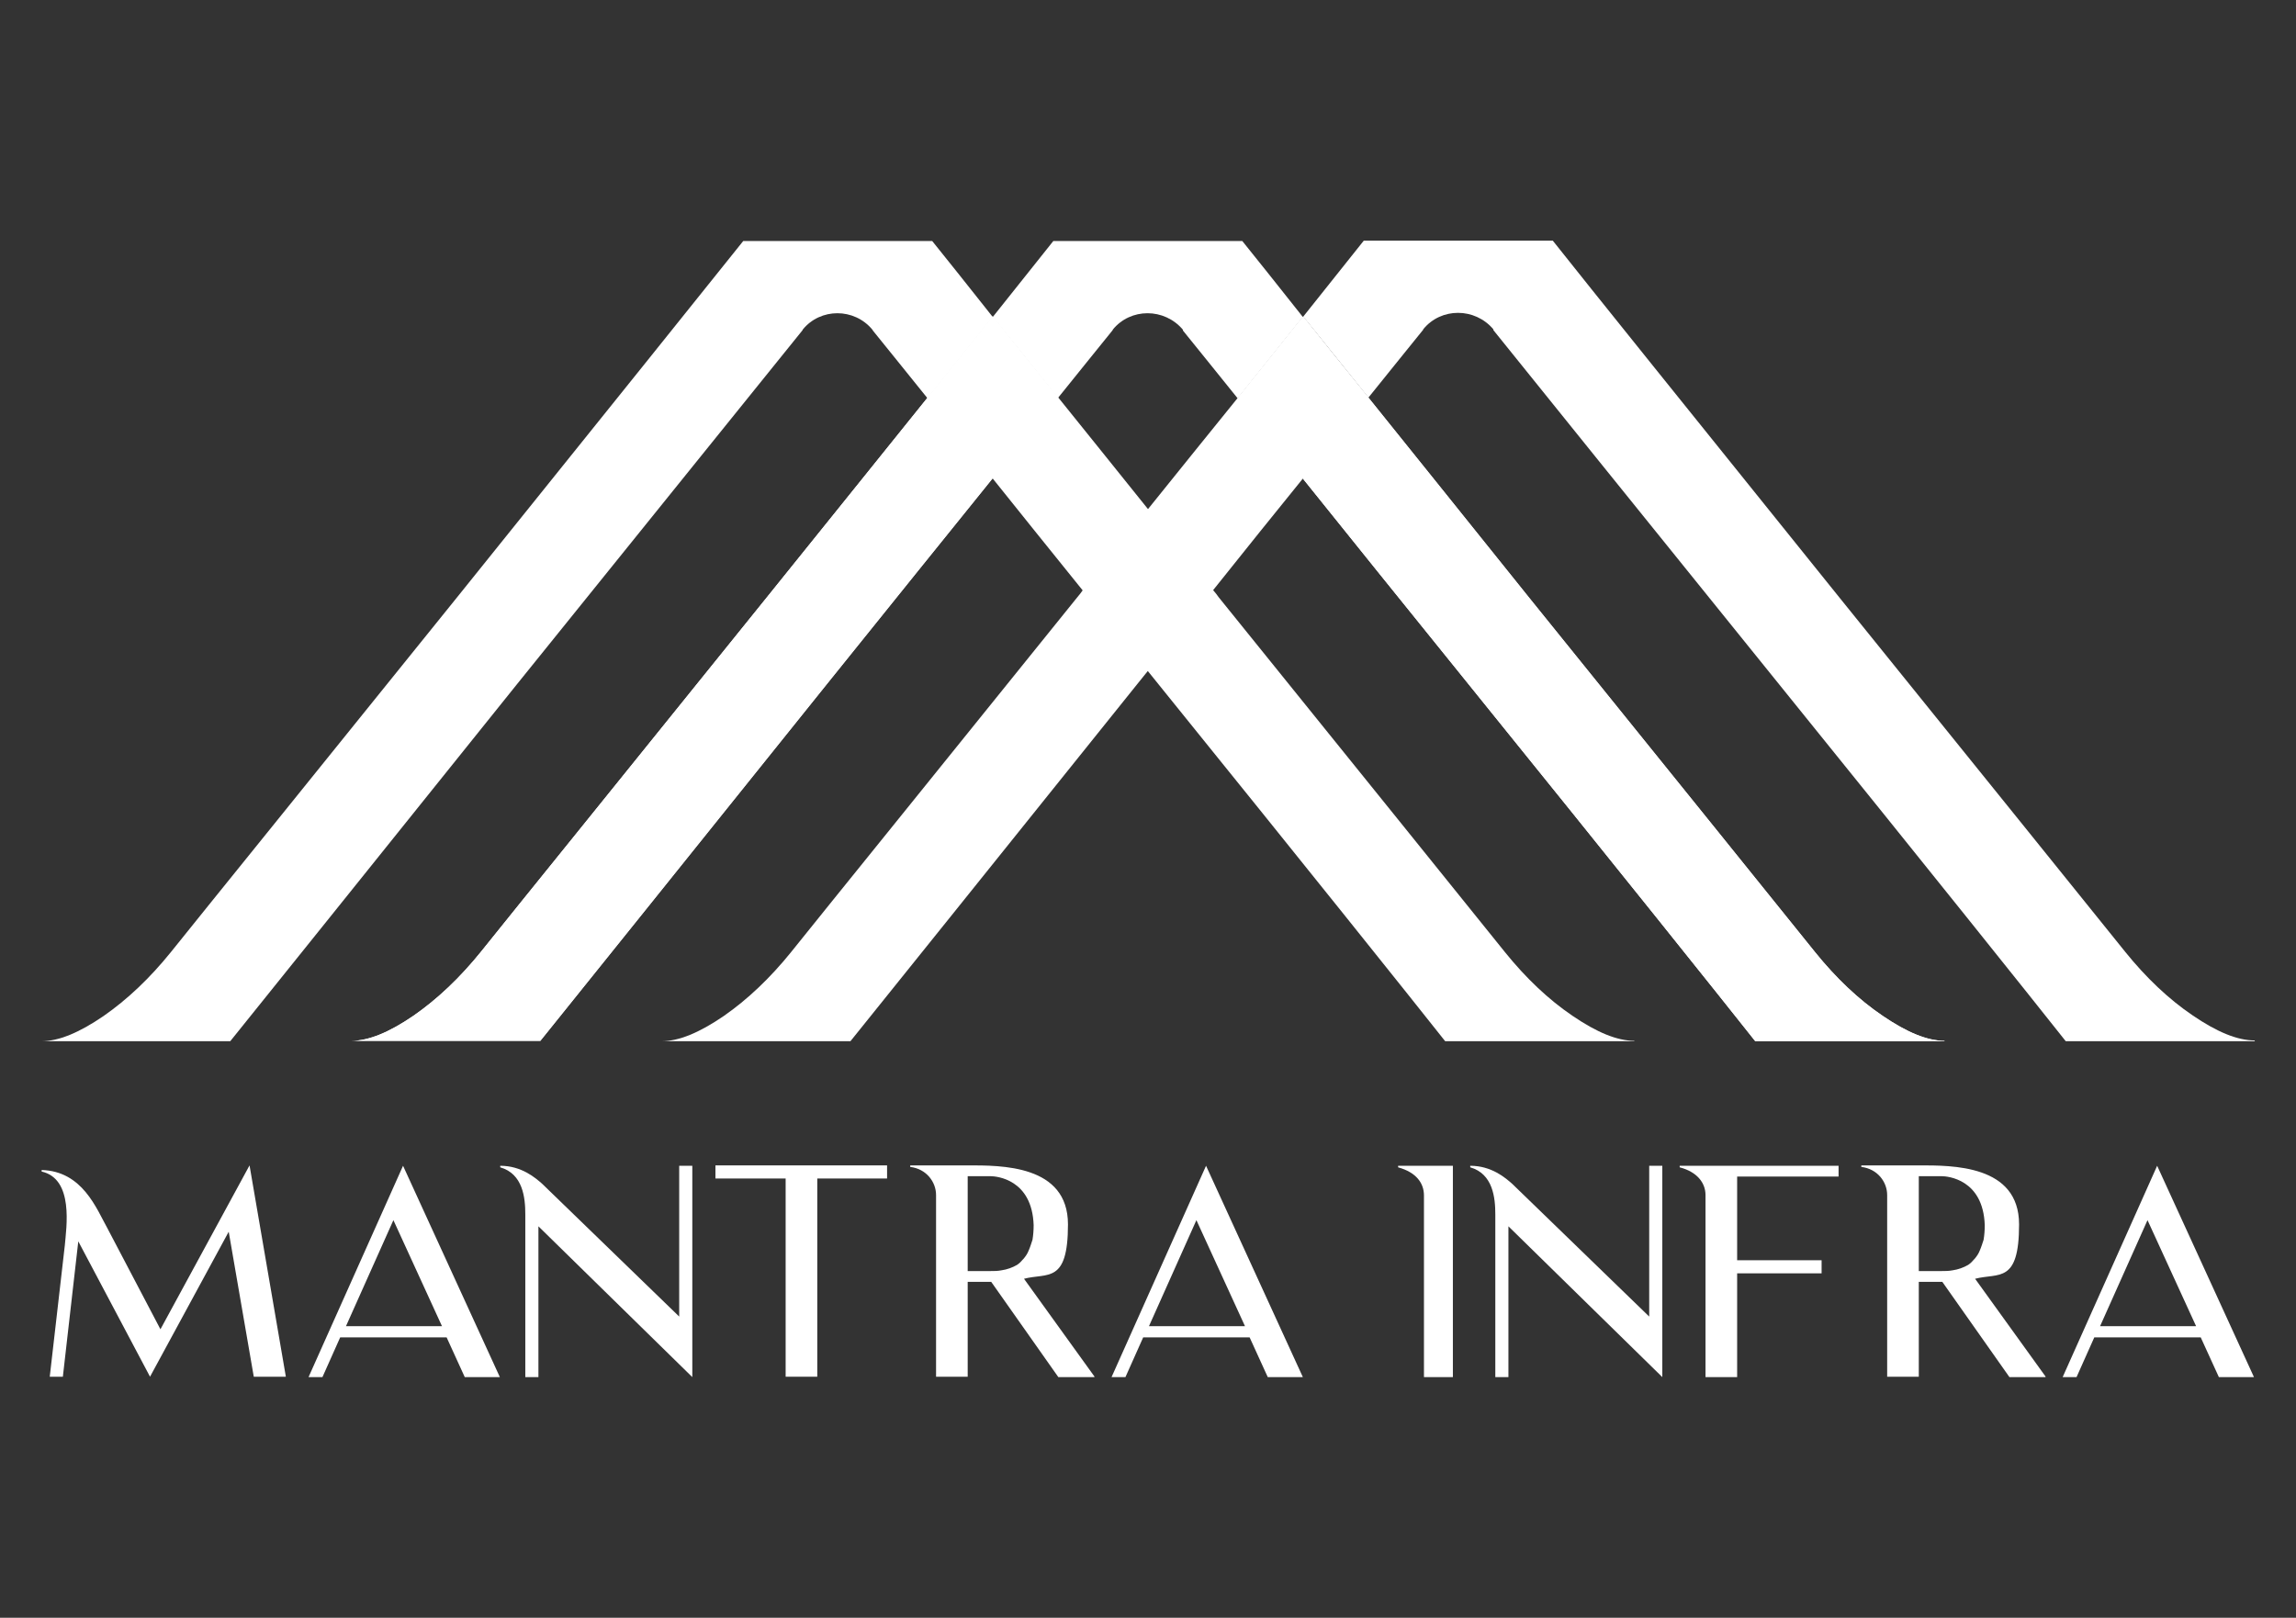
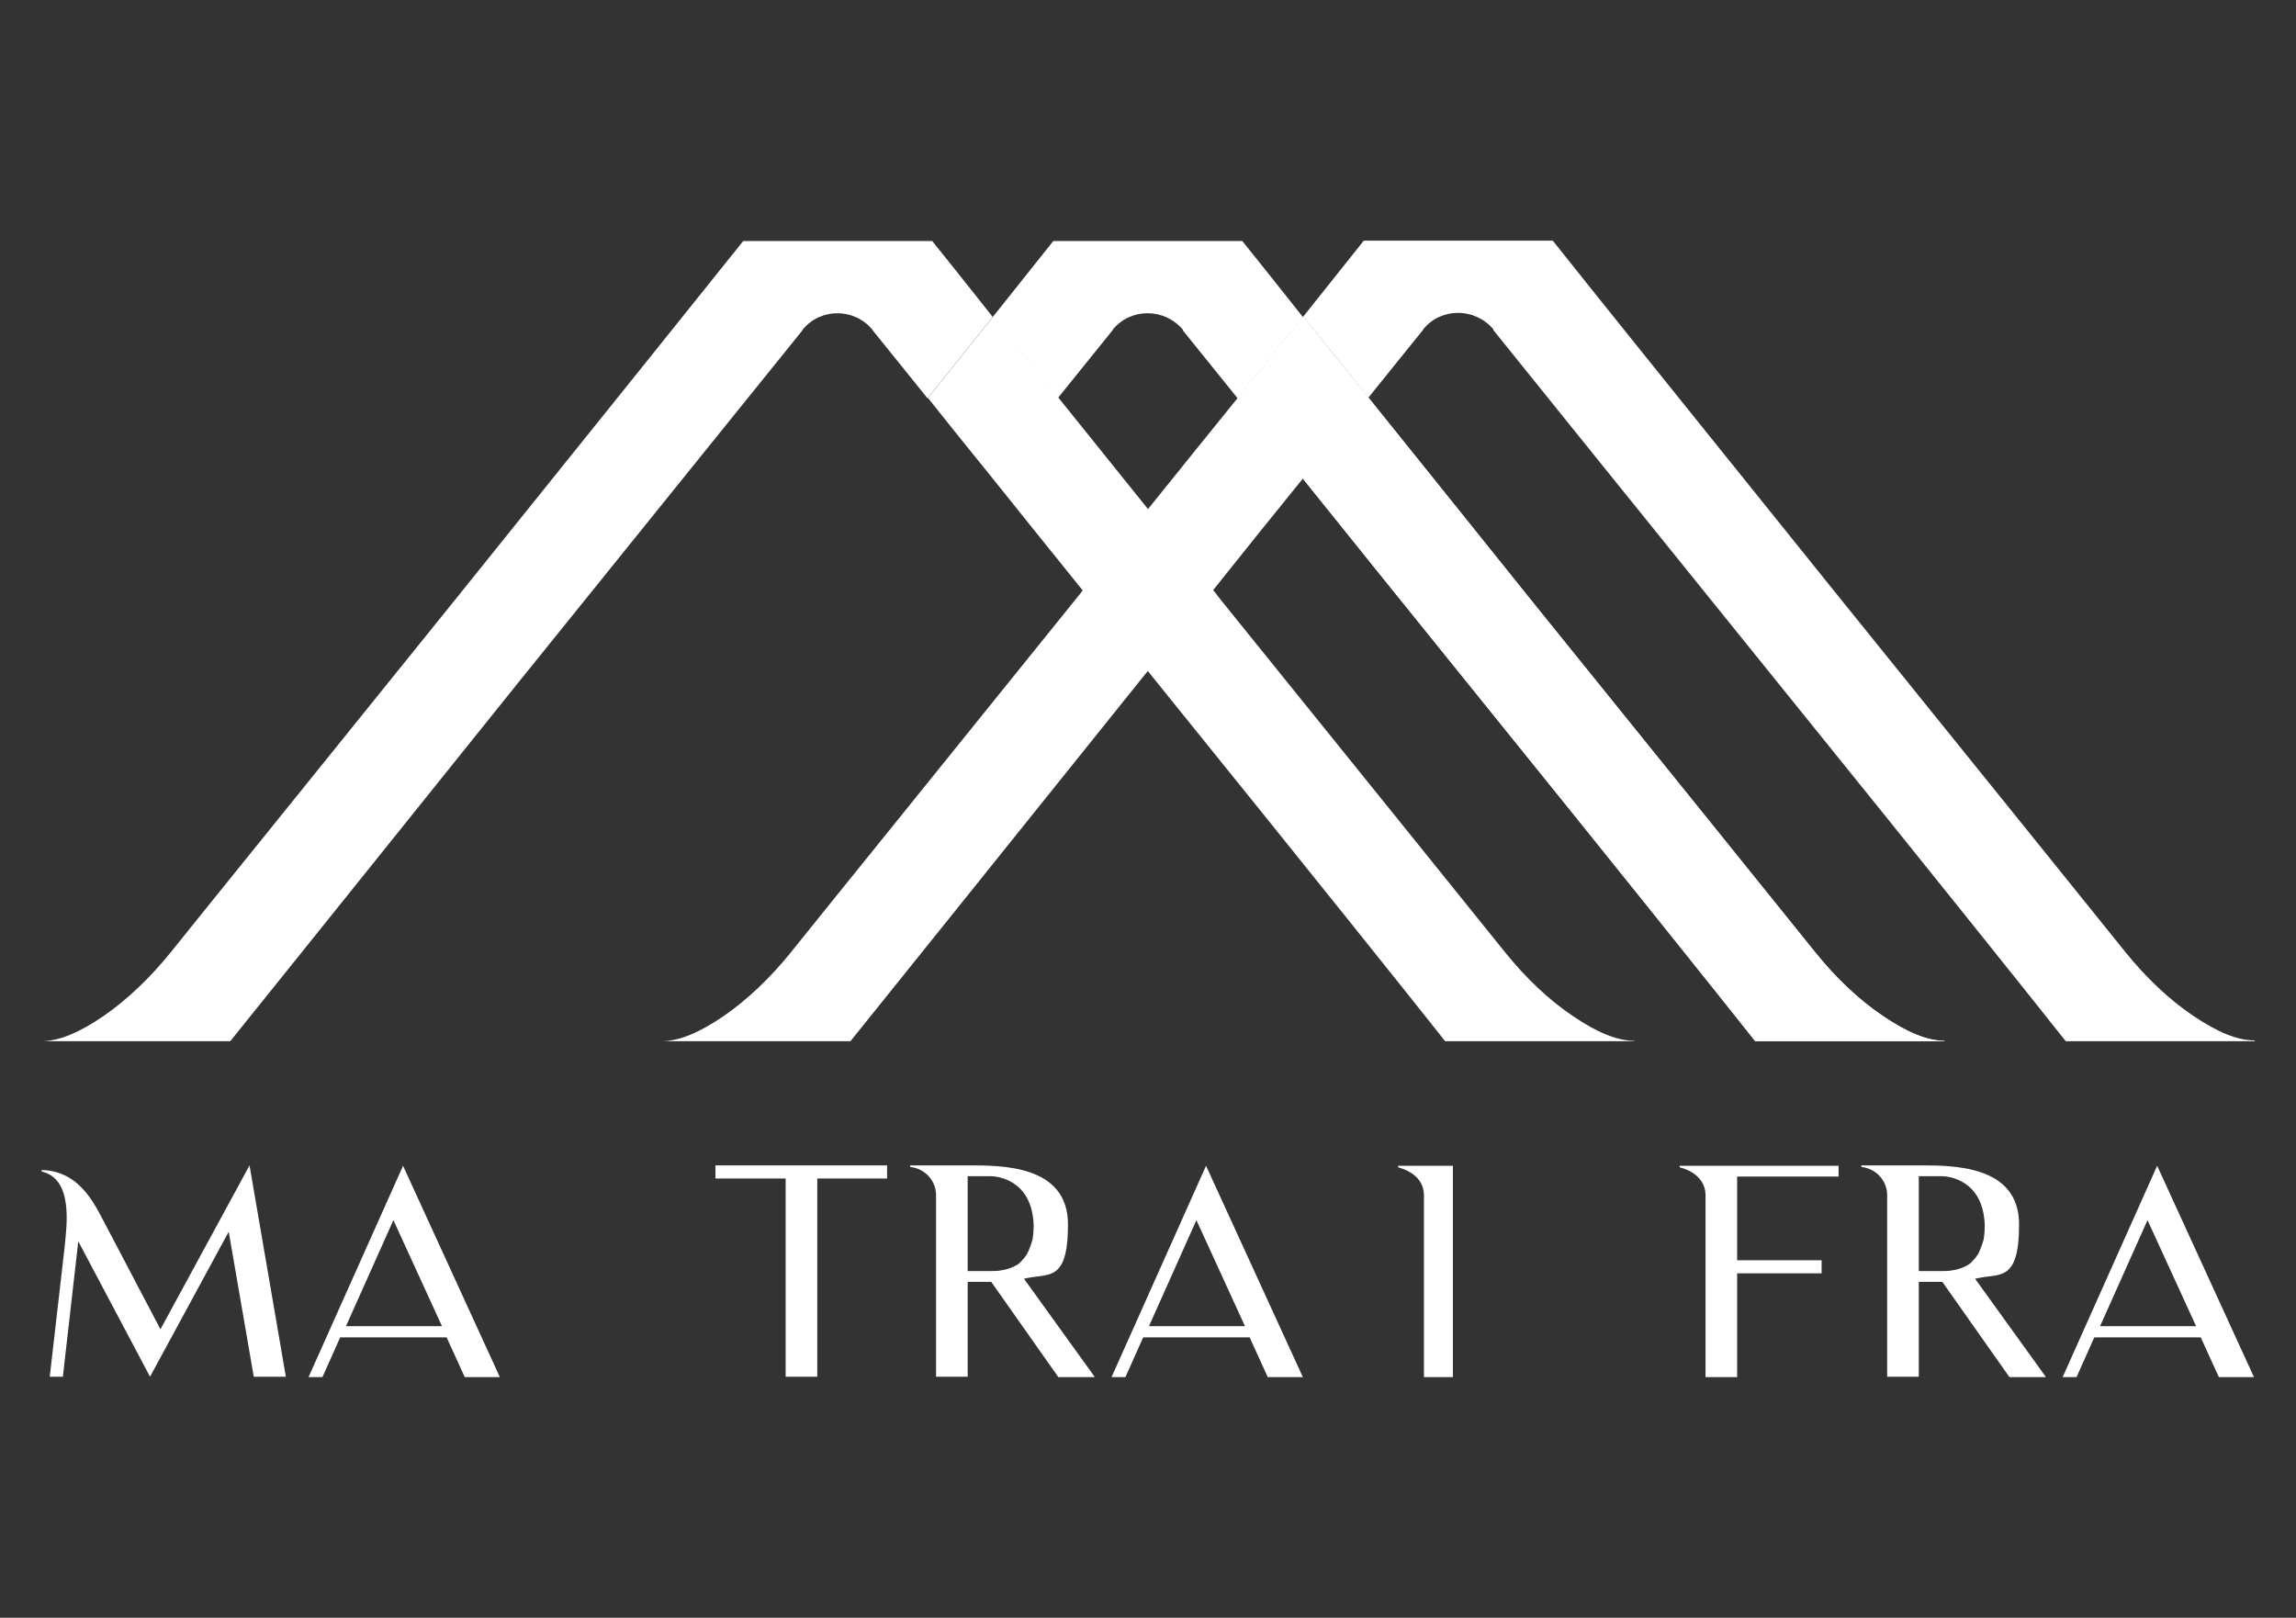
<svg xmlns="http://www.w3.org/2000/svg" fill="#fff" id="Layer_1" version="1.1" viewBox="0 0 595.3 419.5">
  <rect x="0" y="0" width="595.3" height="419.5" fill="#333333" stroke="none" />
  <g>
    <path d="M322.1,62.5c3.5,4.3,8.7,10.9,15.7,19.7-4.8,6-10.4,13-16.9,21.1-6.1-7.6-10.9-13.5-14.2-17.6v-.2c-4.8-5.7-13.6-5.7-18.2,0,0,0,0,0,0,.1-3.3,4.1-8.1,10-14.2,17.6-6.4-8-12.1-15-16.9-21,7-8.8,12.2-15.3,15.7-19.7h49Z" />
    <path d="M241.7,62.5c3.5,4.3,8.7,10.9,15.7,19.7-4.8,6-10.4,13-16.9,21.1-6.1-7.6-10.9-13.5-14.2-17.6,0,0,0-.1-.1-.2-4.7-5.7-13.5-5.7-18.1,0,0,0,0,0,0,.1-10.6,13.1-35.3,43.8-74.2,92-39.5,49.2-64.2,80-74.2,92.4H10.7c4.5,0,9.8-2.2,16.1-6.5,6.2-4.3,12.1-9.9,17.5-16.6,10.5-13.1,35.3-43.7,74.2-92,39.5-49.1,64.2-79.9,74.2-92.4h49Z" />
    <path d="M584.6,270h-49c-9.9-12.5-34.6-43.4-74.2-92.4-38.9-48.2-63.6-78.8-74.2-92v-.2c-4.8-5.7-13.6-5.7-18.2,0,0,0,0,0,0,.1-3.3,4.1-8.1,10-14.2,17.6-6.4-8-12.1-15-16.9-21,7-8.8,12.2-15.3,15.7-19.7h49c9.9,12.5,34.7,43.3,74.2,92.4,38.9,48.2,63.6,78.8,74.2,92,5.4,6.7,11.3,12.3,17.5,16.5,6.3,4.3,11.6,6.5,16.1,6.5Z" />
    <path d="M423.7,270h-49c-9.9-12.5-34.6-43.4-74.2-92.4-1-1.2-1.9-2.4-2.9-3.6-5.9-7.4-11.5-14.3-16.8-20.8-8.8-10.9-16.6-20.6-23.4-29.1-6.5-8-12.1-15-16.8-20.9,6.5-8.1,12.1-15.1,16.9-21.1,4.8,6,10.4,13,16.9,21,6.9,8.5,14.6,18.2,23.4,29.1,5.3,6.5,10.8,13.5,16.8,20.9.5.6,1,1.2,1.4,1.8,38.9,48.2,63.6,78.8,74.2,92,5.4,6.7,11.3,12.3,17.5,16.5,6.3,4.3,11.6,6.5,16.1,6.5Z" />
-     <path d="M257.4,82.1c4.8,6,10.4,13,16.9,21-4.8,5.9-10.4,12.9-16.9,20.9-11.6,14.4-26,32.2-43.1,53.5-39.5,49.2-64.2,80-74.2,92.4h-49c4.5,0,9.8-2.2,16.1-6.5,6.2-4.3,12.1-9.9,17.5-16.6,10.5-13.1,35.3-43.7,74.2-92,16.4-20.4,30.3-37.6,41.6-51.7,6.5-8.1,12.1-15.1,16.9-21.1Z" />
    <path d="M504.1,270h-49c-9.9-12.5-34.6-43.4-74.2-92.4-17.1-21.2-31.5-39-43.1-53.5-6.5-8-12.1-15-16.8-20.9,6.5-8.1,12.1-15.1,16.9-21.1,4.8,6,10.4,13,16.9,21,11.3,14.1,25.2,31.3,41.6,51.8,38.9,48.2,63.6,78.8,74.2,92,5.4,6.7,11.3,12.3,17.5,16.5,6.3,4.3,11.6,6.5,16.1,6.5Z" />
    <path d="M354.7,103.2c-4.8,5.9-10.4,12.9-16.9,20.9-6.9,8.5-14.7,18.2-23.4,29.1-5.3,6.5-10.9,13.5-16.8,20.8-1,1.2-1.9,2.4-2.9,3.6-39.5,49.2-64.2,80-74.2,92.4h-49c4.5,0,9.8-2.2,16.1-6.5,6.2-4.3,12.1-9.9,17.5-16.6,10.5-13.1,35.3-43.7,74.2-92,.5-.6,1-1.2,1.4-1.8,6-7.4,11.6-14.3,16.8-20.9,8.7-10.8,16.5-20.5,23.4-29,6.5-8.1,12.1-15.1,16.9-21.1,4.8,6,10.4,13,16.9,21Z" />
-     <path d="M257.4,82.1c4.8,6,10.4,13,16.9,21-4.8,5.9-10.4,12.9-16.9,20.9-11.6,14.4-26,32.2-43.1,53.5-39.5,49.2-64.2,80-74.2,92.4h-49c4.5,0,9.8-2.2,16.1-6.5,6.2-4.3,12.1-9.9,17.5-16.6,10.5-13.1,35.3-43.7,74.2-92,16.4-20.4,30.3-37.6,41.6-51.7,6.5-8.1,12.1-15.1,16.9-21.1Z" />
    <path d="M504.1,270h-49c-9.9-12.5-34.6-43.4-74.2-92.4-17.1-21.2-31.5-39-43.1-53.5-6.5-8-12.1-15-16.8-20.9,6.5-8.1,12.1-15.1,16.9-21.1,4.8,6,10.4,13,16.9,21,11.3,14.1,25.2,31.3,41.6,51.8,38.9,48.2,63.6,78.8,74.2,92,5.4,6.7,11.3,12.3,17.5,16.5,6.3,4.3,11.6,6.5,16.1,6.5Z" />
  </g>
  <g>
    <path d="M74.1,357h-.3c0,0-8,0-8,0l-6.5-37.6-20.4,37.6-18.6-35.1-4,35.1h-3.4l3.9-34c.4-4.7,2.4-17.3-6-19.2v-.4c10.6.3,14.2,10,17.1,15.2l13.7,26.1,23.1-42.5,9.4,54.7Z" />
    <path d="M80,357.1l24.5-54.8,25.1,54.8h-9.1l-4.7-10.3h-27.6l-4.6,10.3h-3.7ZM89.6,343.9h25l-12.6-27.5-12.3,27.5Z" />
-     <path d="M179.5,302.3v54.8l-39.9-39.1v39.1h-3.4v-42.2c0-4.3-.6-10.5-6.5-12.2v-.4c5.5,0,9.1,3.1,10.9,4.7l35.5,34.4v-39.1h3.4Z" />
    <path d="M230,305.6h-18.1v51.4h-8.2v-51.4h-18.2v-3.4h44.5v3.4Z" />
    <path d="M283.7,357.1h-9.3l-17.4-24.7c-2.2,0-4.3,0-6.1,0v24.6h-8.2v-47.1c0-3.4-2.5-6.8-6.7-7.3v-.4h14.9c8.6,0,26-.2,26,15.3s-5.3,12.5-11.4,14.1l18.3,25.4ZM265.4,326.4c.5-.6,1-1.3,1.3-2.1.4-.9.7-1.9,1-2.8.2-1.2.3-2.5.3-3.8-.4-11.9-9.6-12.7-11.2-12.7h-5.9v24.6h5.9c1,0,1.9,0,2.9-.2,1.4-.2,2.8-.7,4-1.4.6-.4,1.1-.9,1.6-1.5Z" />
    <path d="M288.2,357.1l24.5-54.8,25.1,54.8h-9.1l-4.7-10.3h-27.6l-4.6,10.3h-3.7ZM297.8,343.9h25l-12.6-27.5-12.3,27.5Z" />
    <path d="M376.7,302.3v54.8h-7.5v-47.1c0-3.2-2-6-6.7-7.3v-.4h14.1Z" />
-     <path d="M431,302.3v54.8l-39.9-39.1v39.1h-3.4v-42.2c0-4.3-.6-10.5-6.5-12.2v-.4c5.5,0,9.1,3.1,10.9,4.7l35.5,34.4v-39.1h3.4Z" />
    <path d="M450.4,305.1v21.7h21.9v3.4h-21.9v26.9h-8.2v-47.2c0-3.1-2.1-6-6.7-7.2v-.4h41.2v2.8h-26.3Z" />
    <path d="M530.3,357.1h-9.3l-17.4-24.7c-2.2,0-4.3,0-6.1,0v24.6h-8.2v-47.1c0-3.4-2.5-6.8-6.7-7.3v-.4h14.9c8.6,0,26-.2,26,15.3s-5.3,12.5-11.4,14.1l18.3,25.4ZM512,326.4c.5-.6,1-1.3,1.3-2.1.4-.9.7-1.9,1-2.8.2-1.2.3-2.5.3-3.8-.4-11.9-9.6-12.7-11.2-12.7h-5.9v24.6h5.9c1,0,1.9,0,2.9-.2,1.4-.2,2.8-.7,4-1.4.6-.4,1.1-.9,1.6-1.5Z" />
    <path d="M534.8,357.1l24.5-54.8,25.1,54.8h-9.1l-4.7-10.3h-27.6l-4.6,10.3h-3.7ZM544.4,343.9h25l-12.6-27.5-12.3,27.5Z" />
  </g>
</svg>